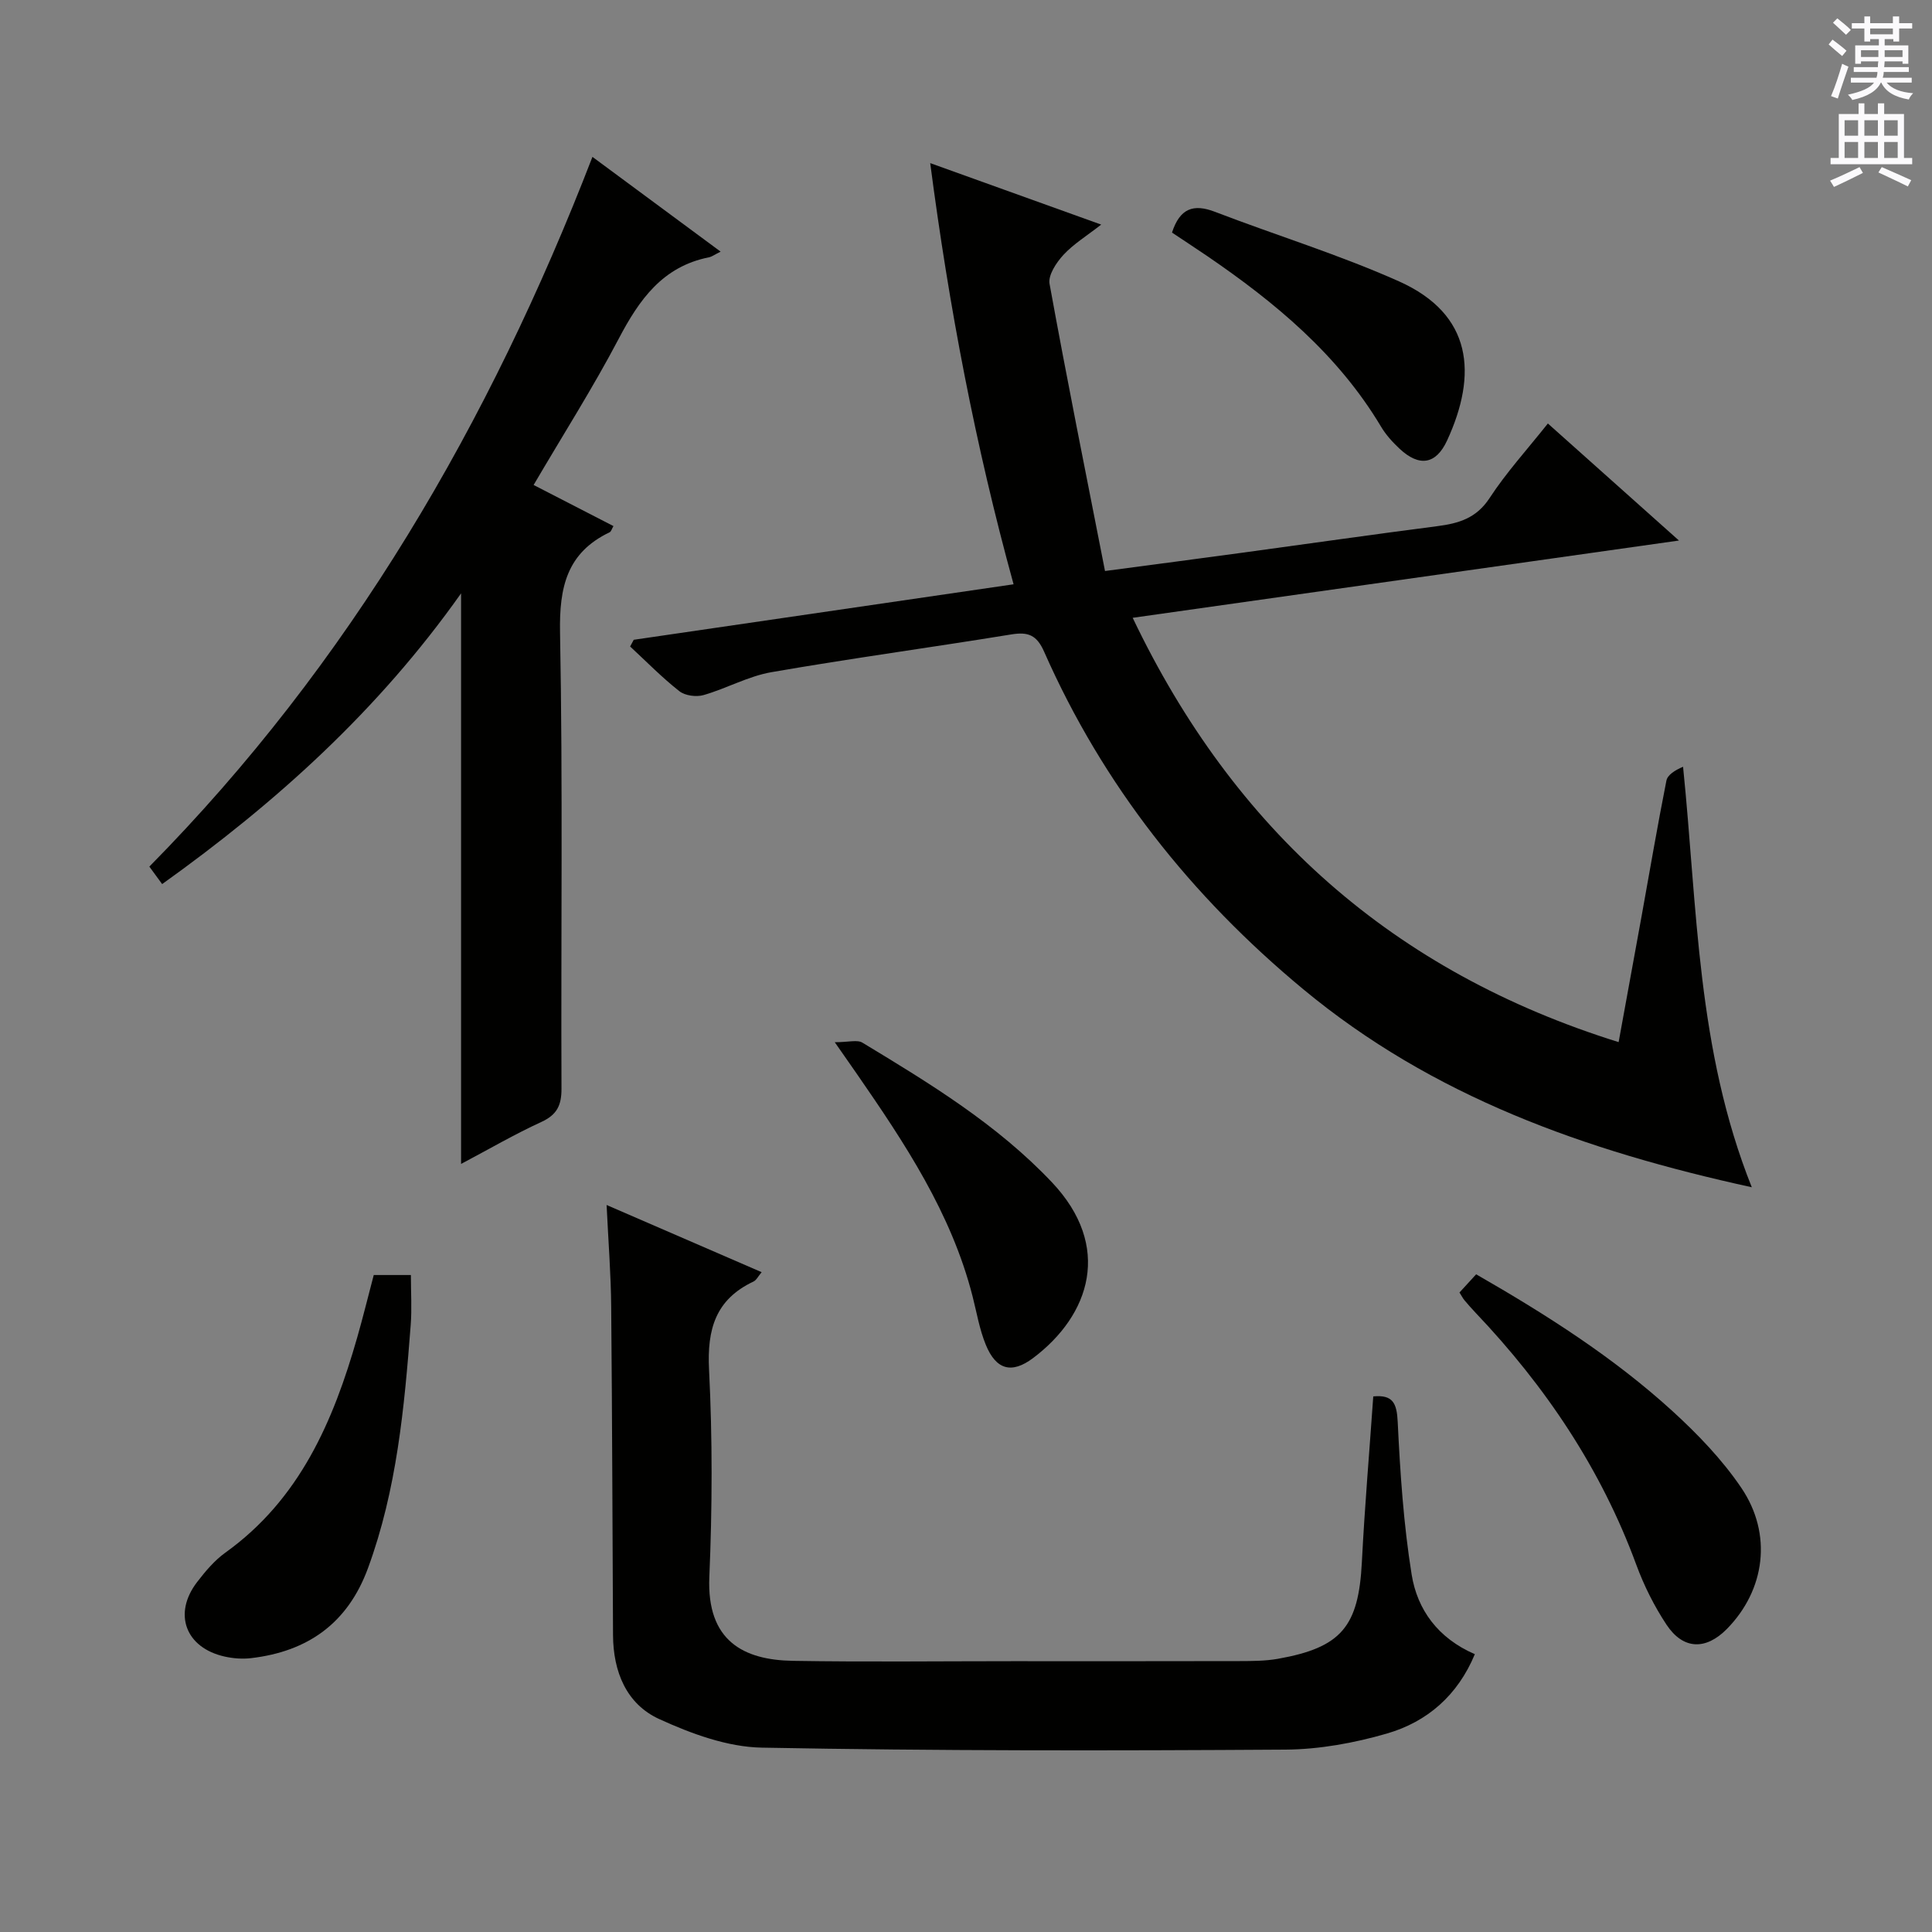
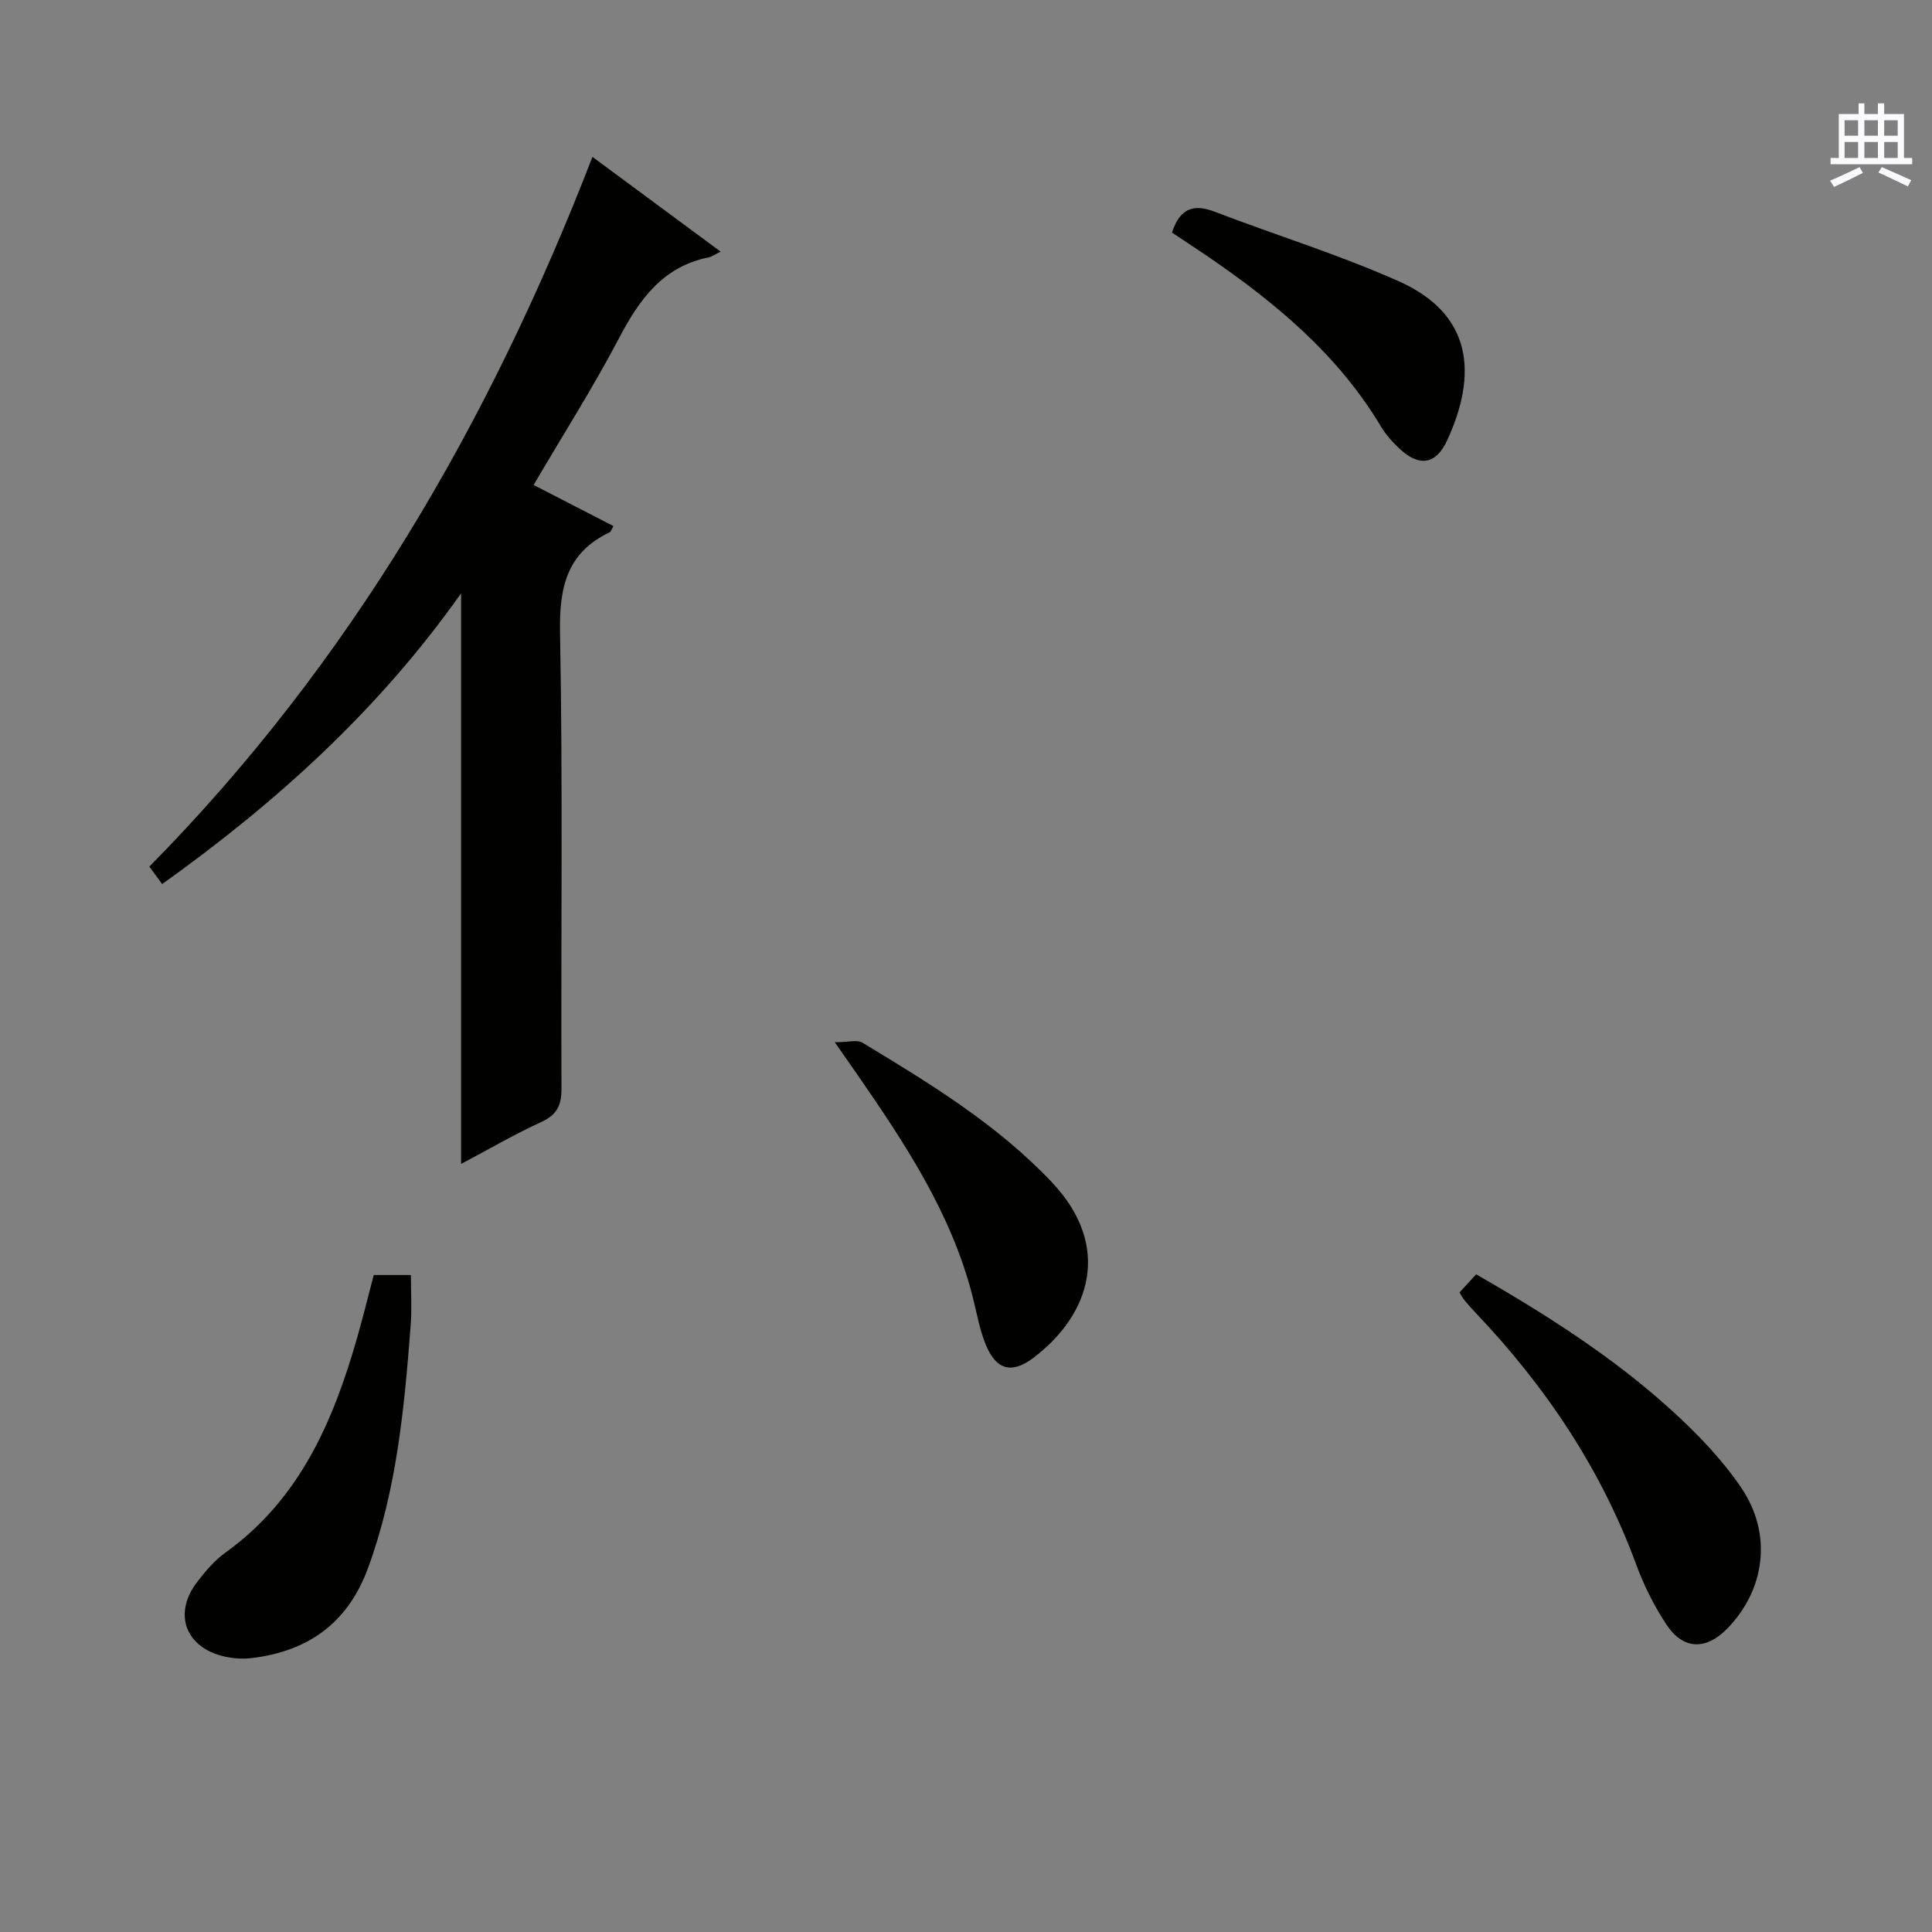
<svg xmlns="http://www.w3.org/2000/svg" enable-background="new 0 0 400 400" viewBox="0 0 400 400">
  <rect x="0" y="0" width="400" height="400" fill="#808080" stroke="none" />
  <g fill="#010100">
-     <path d="m362.69 245.81c-34.73-7.6-66.15-18.84-92.88-41.01-23.22-19.26-41.44-42.24-53.63-69.86-1.53-3.47-3.3-4.16-6.8-3.59-16.55 2.7-33.17 4.95-49.68 7.82-4.81.84-9.29 3.38-14.04 4.74-1.51.43-3.82.13-5.01-.81-3.6-2.83-6.82-6.13-10.19-9.25.25-.46.5-.92.75-1.39 26.03-3.8 52.06-7.6 78.64-11.49-7.91-28.71-13.37-57.42-17.26-87.2 12.06 4.34 23.37 8.4 35.4 12.73-2.99 2.34-5.72 4-7.81 6.26-1.47 1.59-3.21 4.2-2.88 6.01 3.58 19.71 7.54 39.36 11.48 59.45 10.37-1.38 19.38-2.55 28.38-3.78 13.49-1.83 26.96-3.77 40.46-5.51 4.42-.57 8.06-1.65 10.78-5.81 3.44-5.27 7.73-9.98 12.07-15.44 8.85 7.9 17.56 15.68 27.14 24.23-38.28 5.42-75.6 10.69-113.1 16 20.99 43.96 53.94 73.29 100.61 87.85 1.64-9.01 3.22-17.61 4.78-26.22 1.68-9.31 3.27-18.63 5.11-27.91.24-1.2 1.74-2.15 3.45-2.88 2.99 29.27 2.83 58.53 14.23 87.06z" />
-     <path d="m125.59 249.48c11.14 4.83 21.45 9.3 32.1 13.91-.7.82-1.08 1.66-1.71 1.95-7.83 3.7-9.6 9.86-9.18 18.21.72 14.29.67 28.66.06 42.96-.56 13.27 7.12 17.18 17.31 17.35 15.15.25 30.32.07 45.47.07 15.66 0 31.32.02 46.97-.02 2.66-.01 5.36-.01 7.96-.47 13.17-2.34 16.71-6.68 17.39-20.02.58-11.43 1.56-22.84 2.36-34.31 4.08-.38 4.87 1.41 5.06 5.27.51 10.57 1.21 21.2 2.89 31.63 1.17 7.26 5.45 13.17 13.08 16.47-3.53 8.5-9.83 14-18.2 16.43-6.77 1.96-13.97 3.28-21 3.33-36.14.23-72.29.27-108.42-.41-7.14-.13-14.6-2.88-21.23-5.91-6.84-3.12-9.54-9.84-9.58-17.39-.12-22.65-.17-45.3-.38-67.95-.05-6.74-.59-13.49-.95-21.1z" />
    <path d="m149.2 52.1c-1.31.65-1.83 1.05-2.41 1.17-9.6 1.91-14.44 8.76-18.69 16.86-5.32 10.13-11.49 19.82-17.62 30.28 5.6 2.89 10.96 5.65 16.53 8.51-.36.6-.48 1.14-.79 1.28-8.87 4.24-10.44 11.37-10.27 20.71.59 31.49.17 62.99.3 94.48.01 3.45-.93 5.41-4.17 6.9-5.56 2.55-10.87 5.65-16.62 8.69 0-39.29 0-78.21 0-118.13-17.13 24.22-38.24 43.28-61.89 60.19-.91-1.24-1.74-2.38-2.65-3.62 41.5-42.06 70.46-91.86 91.74-146.94 8.86 6.54 17.46 12.9 26.54 19.62z" />
    <path d="m302.17 267.6c1.23-1.35 2.23-2.44 3.45-3.77 14.56 8.36 28.43 17.19 40.62 28.3 5.24 4.78 10.3 10.04 14.26 15.88 6.54 9.63 4.94 21.2-2.95 29.23-4.37 4.44-9.06 4.34-12.52-.87-2.54-3.84-4.66-8.08-6.25-12.4-7.29-19.84-18.79-36.94-33.27-52.17-.8-.84-1.57-1.72-2.32-2.61-.31-.37-.53-.82-1.02-1.59z" />
    <path d="m77.38 263.98h7.69c0 3.55.22 6.98-.04 10.37-1.31 17.06-2.87 34.07-8.85 50.34-4.19 11.39-12.45 17.23-24.18 18.61-1.79.21-3.7.07-5.46-.32-8.12-1.8-10.77-8.86-5.74-15.42 1.71-2.23 3.61-4.49 5.87-6.11 15.4-11.05 22.34-27.21 27.3-44.59 1.18-4.13 2.21-8.31 3.41-12.88z" />
    <path d="m172.83 215.78c2.84 0 4.65-.56 5.72.09 13.95 8.43 27.88 16.91 39.22 28.89 12.56 13.26 7.99 27.49-3.89 36.42-4.44 3.33-7.66 2.42-9.78-2.76-1.31-3.18-1.88-6.67-2.74-10.03-4.4-17.24-14.06-31.74-23.99-46.1-1.13-1.64-2.27-3.26-4.54-6.51z" />
    <path d="m242.65 48.15c1.63-5.03 4.45-6.01 8.91-4.29 12.68 4.87 25.73 8.87 38.1 14.4 15.21 6.81 16.28 19.2 9.95 32.93-2.32 5.03-5.8 5.5-9.86 1.7-1.44-1.35-2.83-2.88-3.83-4.57-8.92-14.93-21.9-25.69-36-35.32-2.45-1.66-4.92-3.28-7.27-4.85z" />
  </g>
-   <path d="m378.6 9.2.8-1c.9.7 1.9 1.4 2.9 2.3l-.9 1.1c-1.1-.9-2-1.7-2.8-2.4zm.5 10.7c.9-2.1 1.6-4.3 2.3-6.7.4.2.8.4 1.3.6-.7 2.1-1.5 4.3-2.2 6.6zm.4-15.2.9-.9c1 .8 2 1.6 2.8 2.4l-1 1c-1-.9-1.9-1.8-2.7-2.5zm12.5-1.3h1.2v1.4h2.7v1.1h-2.7v2.7h-1.2v-.5h-1.8v1.3h4.9v3.8h-1.2v-.5h-3.7c0 .4-.1.9-.1 1.2h5.1v1h-5.2c0 .5-.1.9-.2 1.2h6v1h-5.2c1.1 1.3 2.9 2 5.5 2.2-.4.4-.7.8-.9 1.3-2.9-.5-4.8-1.6-5.7-3.5h-.1c-.8 1.7-2.7 2.9-5.9 3.6-.2-.4-.6-.8-.9-1.1 2.8-.6 4.6-1.4 5.4-2.5h-4.8v-1h5.3c.1-.3.2-.7.2-1.2h-4.9v-1h5c0-.4 0-.8.1-1.2h-3.6v.5h-1.2v-3.8h4.9v-1.3h-1.8v.5h-1.2v-2.7h-2.6v-1.1h2.6v-1.4h1.2v1.4h4.7v-1.4zm-6.7 8.4h3.6c0-.4 0-.9 0-1.4h-3.6zm1.9-4.7h4.7v-1.2h-4.7zm6.7 3.3h-3.7v1.4h3.7z" fill="#fbfafc" />
  <path d="m384.7 21.4h1.3v2.2h2.8v-2.2h1.3v2.2h4.1v9.1h1.7v1.3h-16.9v-1.3h1.7v-9.1h4.1v-2.2zm.3 13.2.7 1.2c-1.8.9-3.8 1.9-6 2.9-.2-.4-.5-.8-.8-1.3 2.4-1 4.4-2 6.1-2.8zm-3.1-6.5h2.8v-3.2h-2.8zm0 4.6h2.8v-3.3h-2.8zm4.1-4.6h2.8v-3.2h-2.8zm0 4.6h2.8v-3.3h-2.8zm3.6 1.9c2.1.9 4.1 1.8 6.1 2.7l-.7 1.3c-2.2-1.1-4.2-2-6.1-2.9zm3.3-9.7h-2.8v3.2h2.8zm-2.8 7.8h2.8v-3.3h-2.8z" fill="#fbfafc" />
</svg>